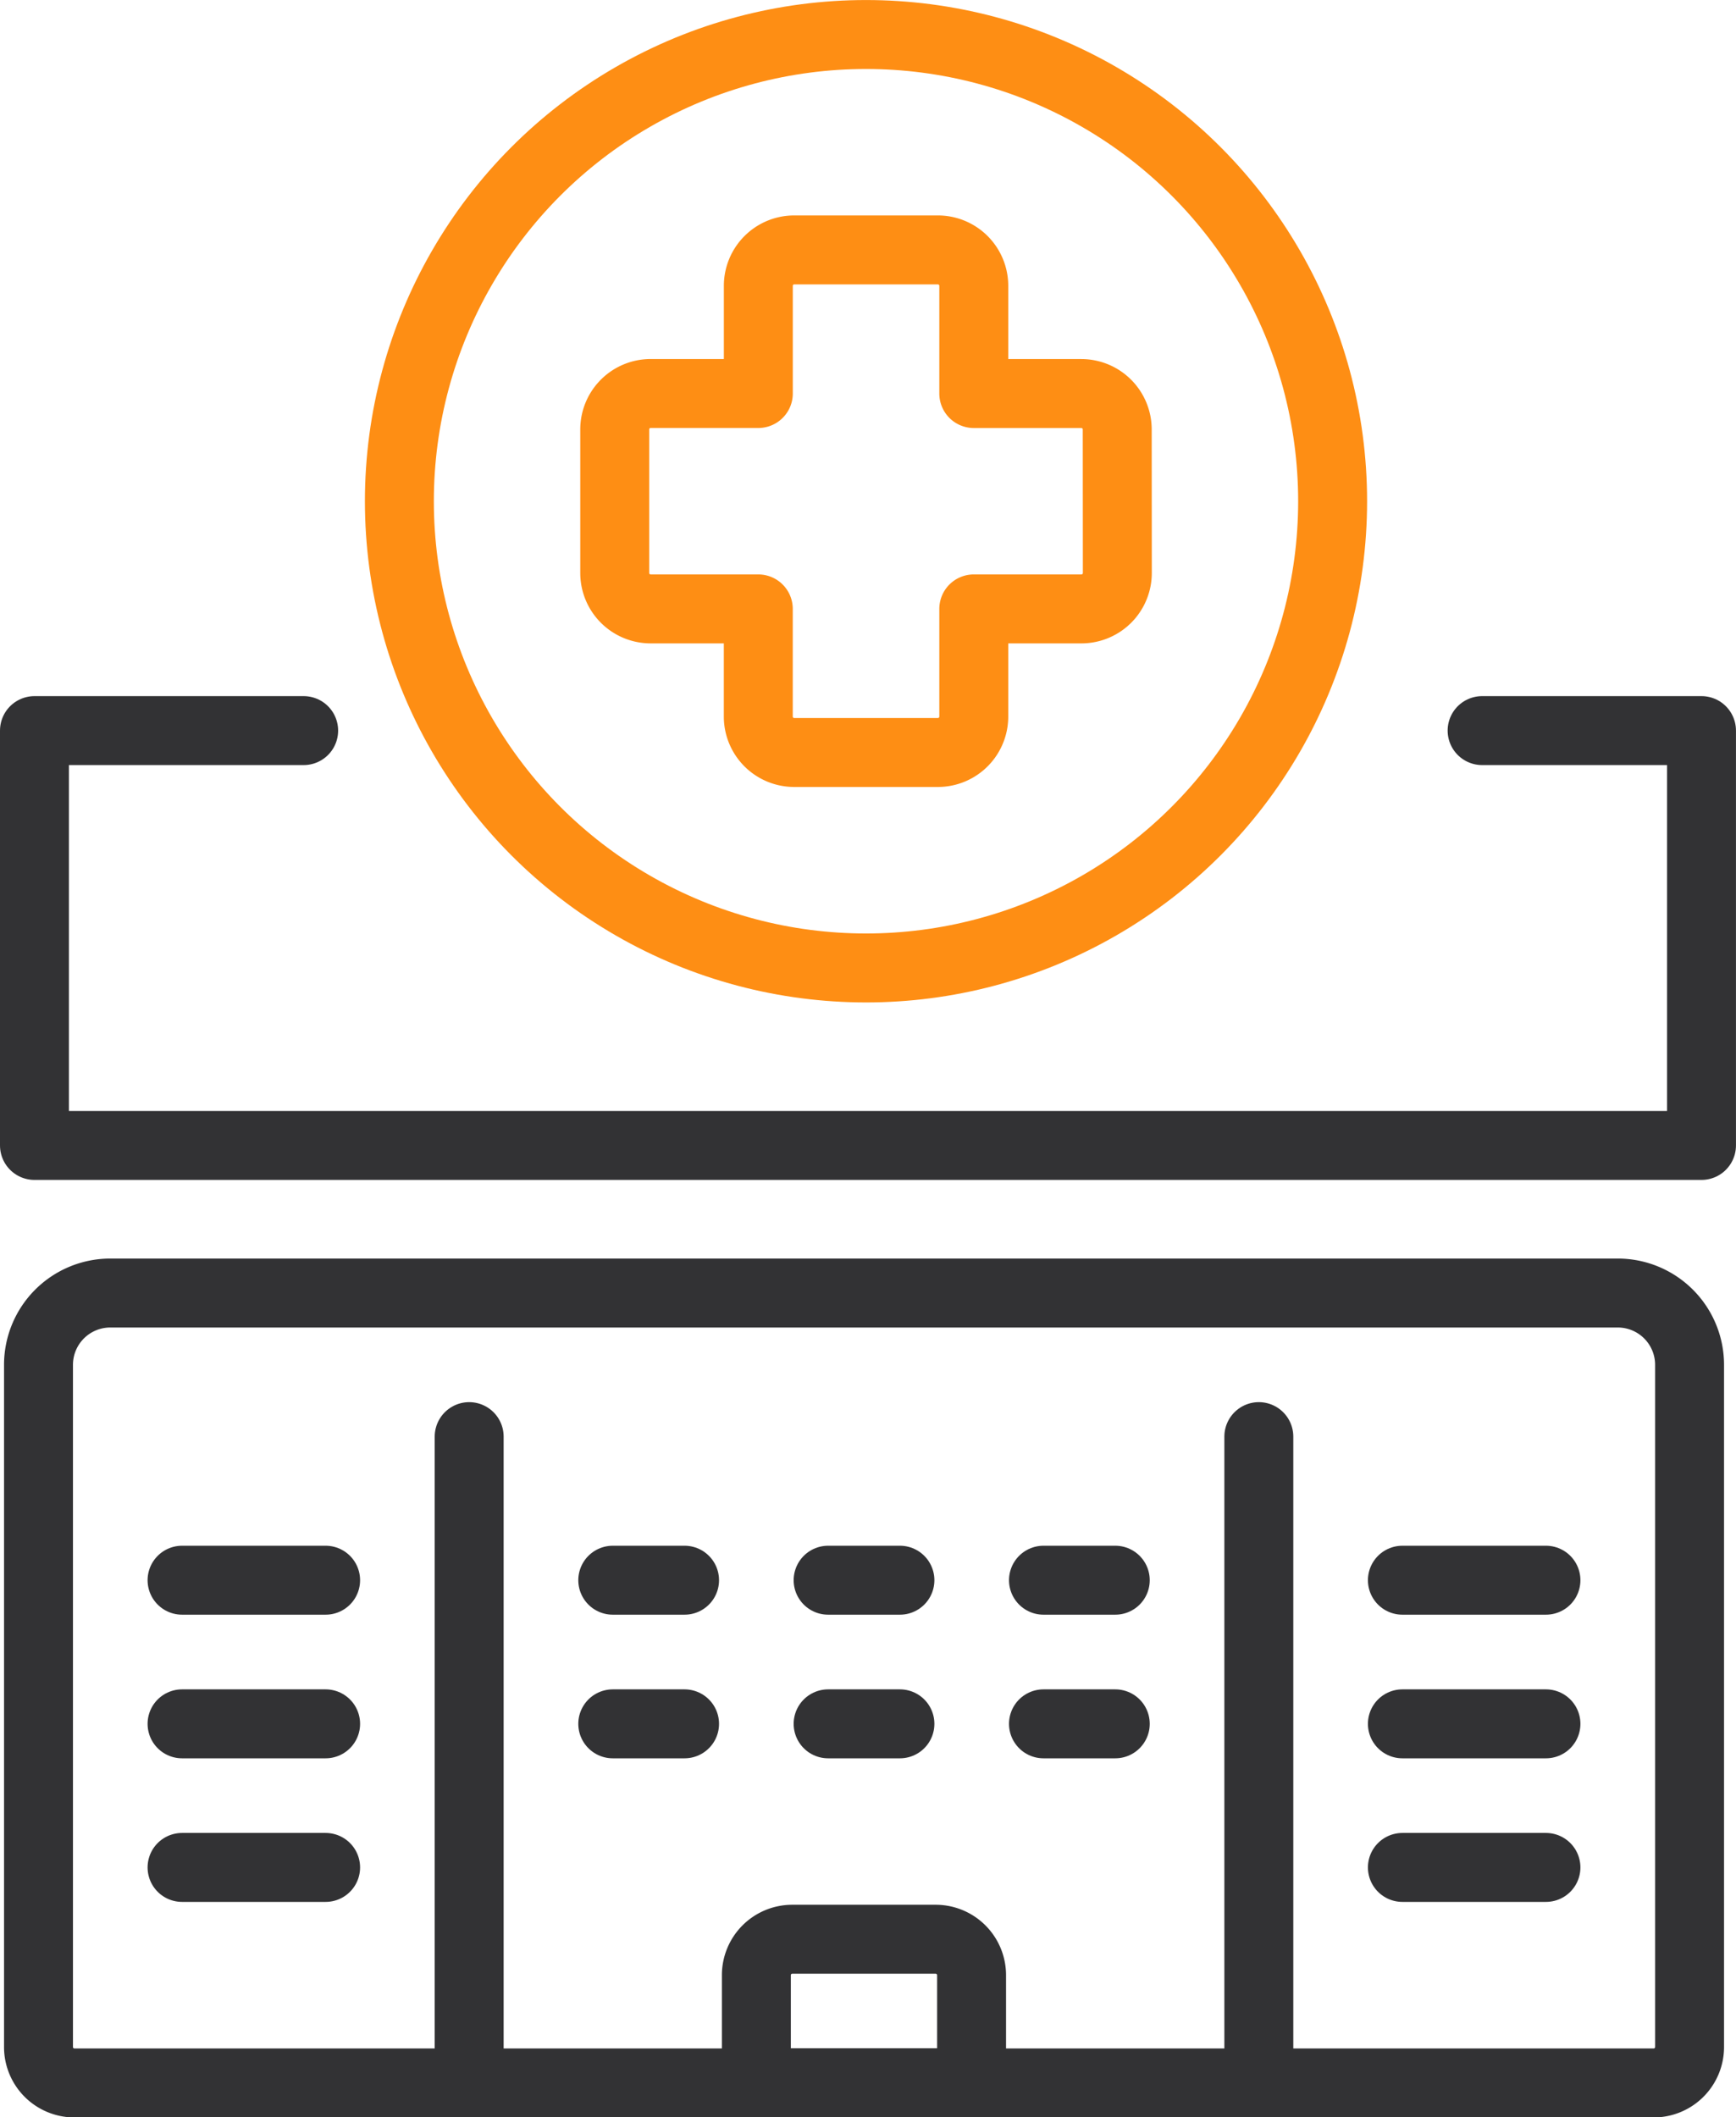
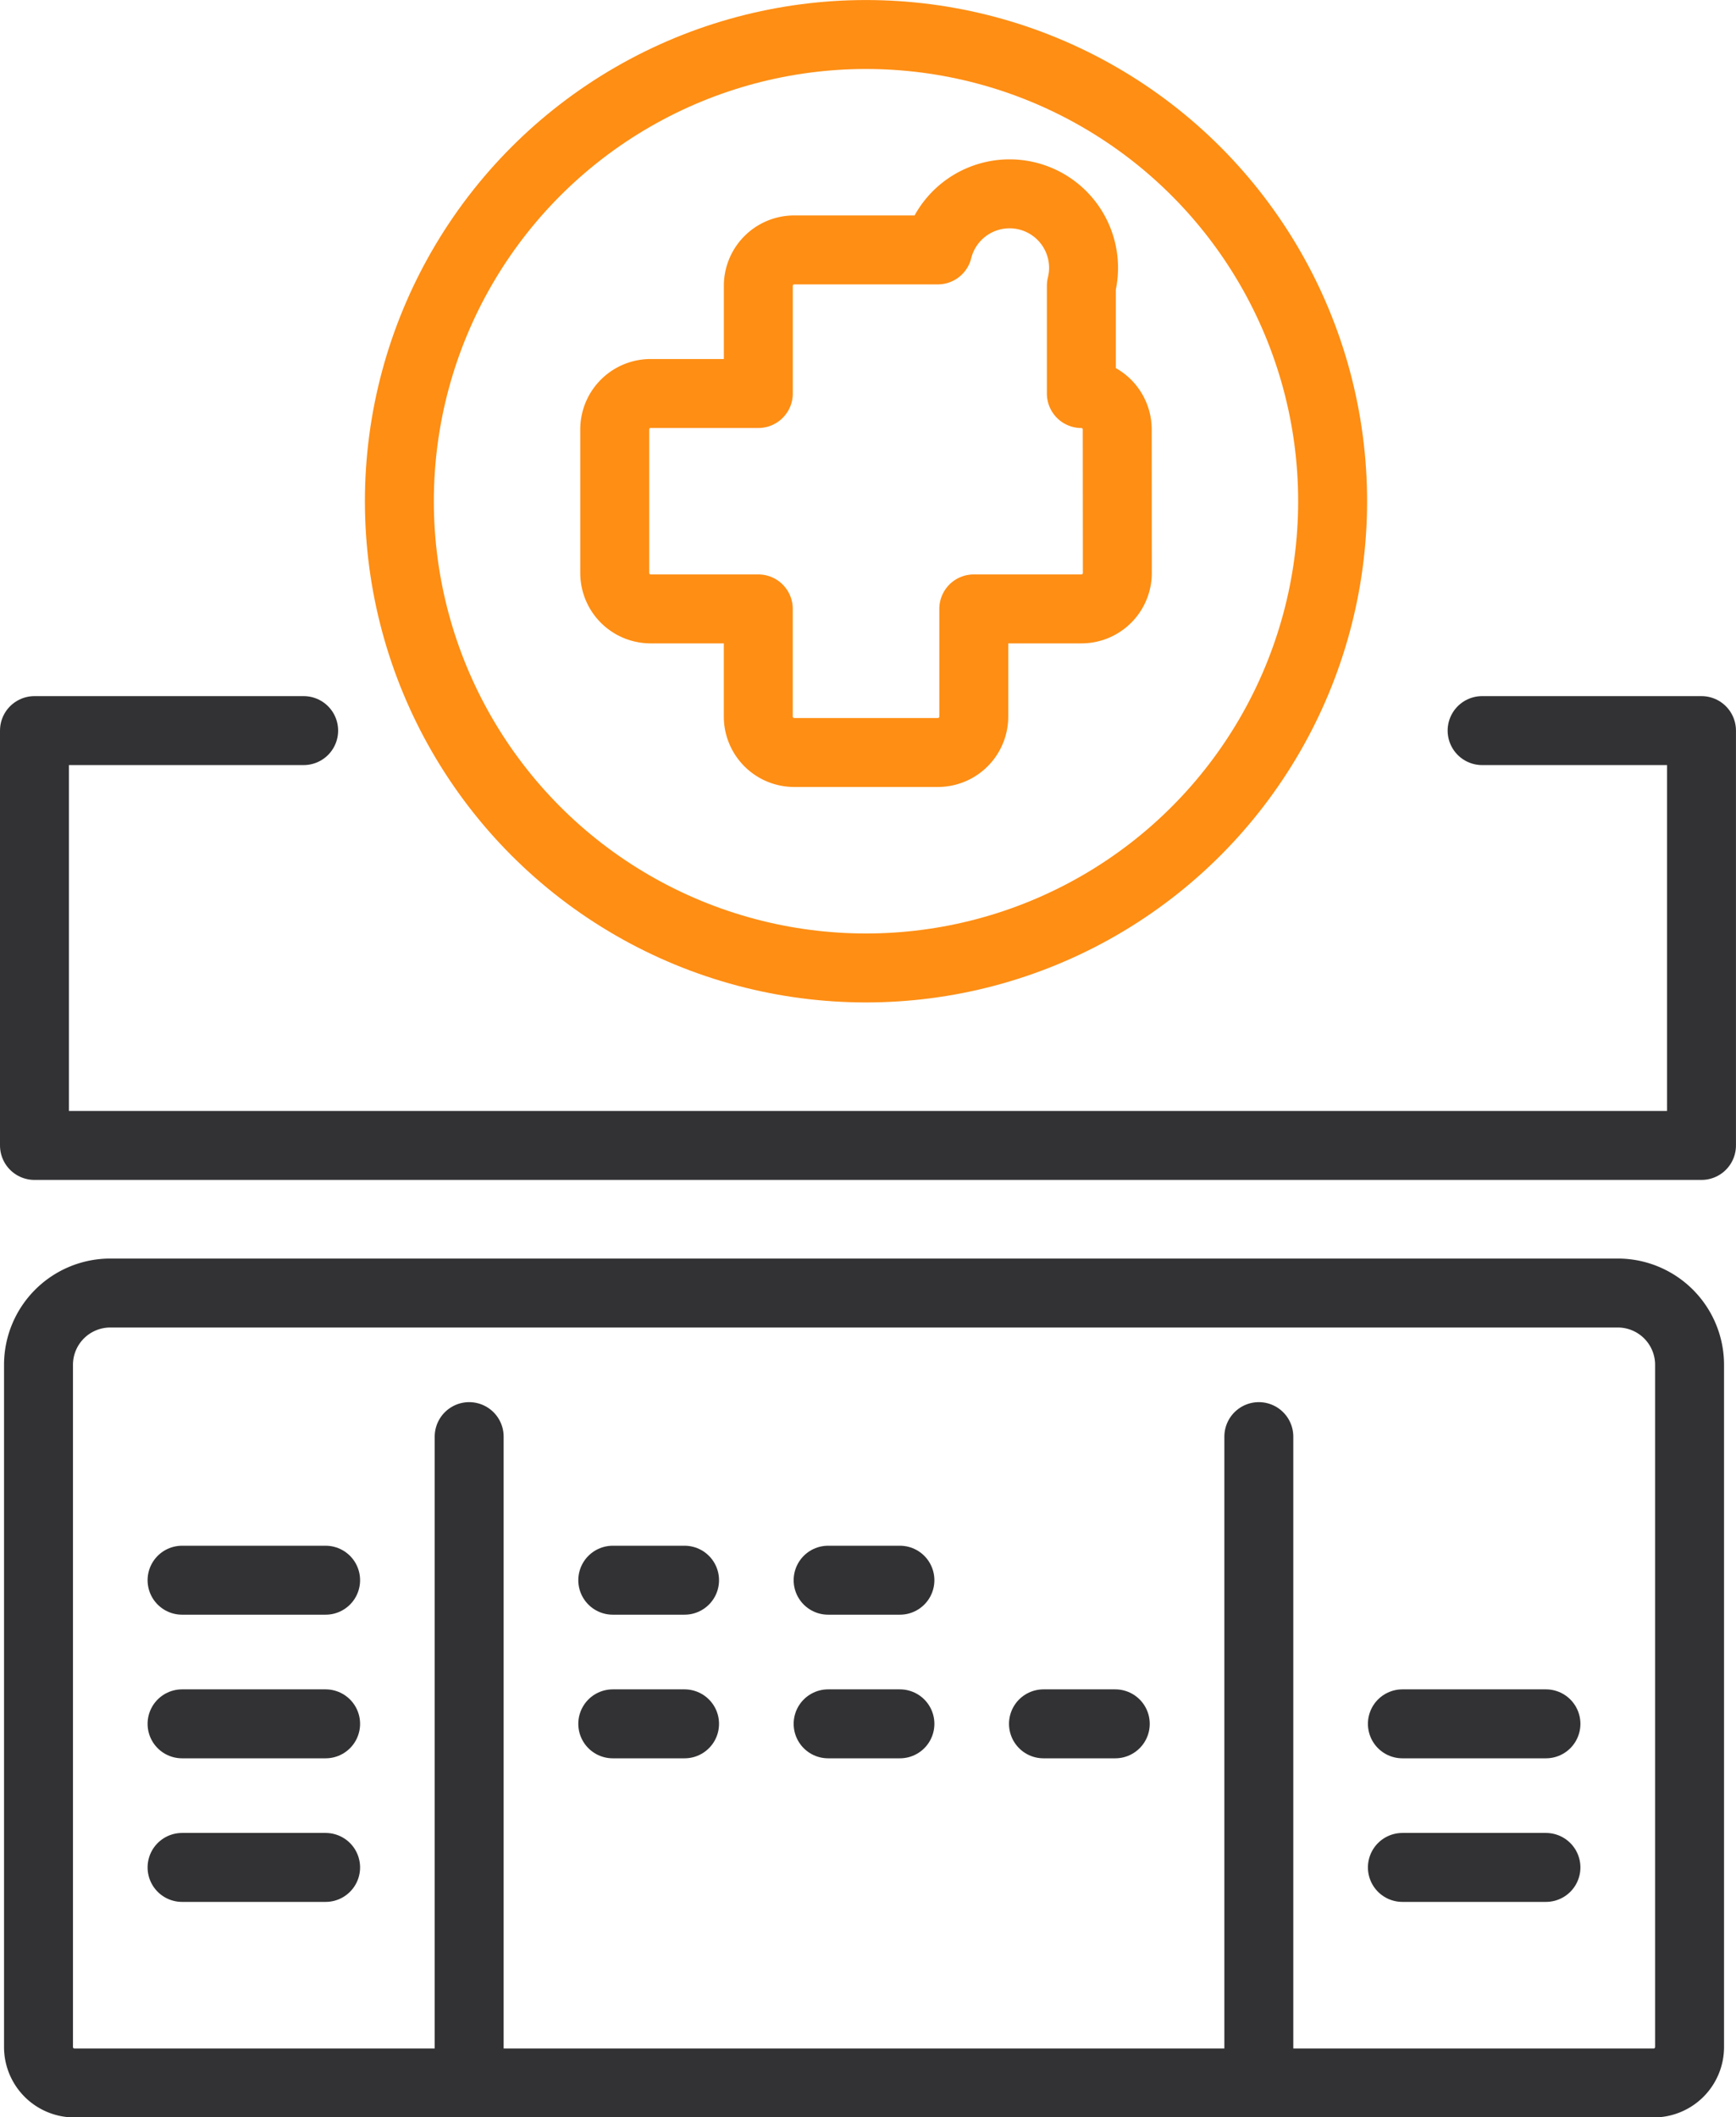
<svg xmlns="http://www.w3.org/2000/svg" width="50.366" height="61.415" viewBox="0 0 50.366 61.415">
  <g id="icon-medical" transform="translate(-0.041 -0.041)">
    <g id="Group_3396" data-name="Group 3396" transform="translate(0 0)">
      <line id="Line_443" data-name="Line 443" y2="18.744" transform="translate(13.653 41.712)" fill="none" stroke="#323234" stroke-linecap="round" stroke-linejoin="round" stroke-width="2" />
      <path id="Path_9197" data-name="Path 9197" d="M46.375,18.028a2.083,2.083,0,0,1,2.083,2.083V39.9a1.042,1.042,0,0,1-1.041,1.041H1.6A1.042,1.042,0,0,1,.556,39.9V20.111a2.083,2.083,0,0,1,2.083-2.083Z" transform="translate(0.602 19.519)" fill="none" stroke="#323234" stroke-linecap="round" stroke-linejoin="round" stroke-width="2" />
      <line id="Line_444" data-name="Line 444" y1="18.744" transform="translate(36.563 41.712)" fill="none" stroke="#323234" stroke-linecap="round" stroke-linejoin="round" stroke-width="2" />
      <line id="Line_445" data-name="Line 445" x2="4.165" transform="translate(5.323 45.877)" fill="none" stroke="#323234" stroke-linecap="round" stroke-linejoin="round" stroke-width="2" />
      <line id="Line_446" data-name="Line 446" x2="4.165" transform="translate(5.323 50.043)" fill="none" stroke="#323234" stroke-linecap="round" stroke-linejoin="round" stroke-width="2" />
      <line id="Line_447" data-name="Line 447" x2="4.165" transform="translate(5.323 54.208)" fill="none" stroke="#323234" stroke-linecap="round" stroke-linejoin="round" stroke-width="2" />
-       <line id="Line_448" data-name="Line 448" x2="4.165" transform="translate(40.728 45.877)" fill="none" stroke="#323234" stroke-linecap="round" stroke-linejoin="round" stroke-width="2" />
      <line id="Line_449" data-name="Line 449" x2="4.165" transform="translate(40.728 50.043)" fill="none" stroke="#323234" stroke-linecap="round" stroke-linejoin="round" stroke-width="2" />
      <line id="Line_450" data-name="Line 450" x2="4.165" transform="translate(40.728 54.208)" fill="none" stroke="#323234" stroke-linecap="round" stroke-linejoin="round" stroke-width="2" />
      <line id="Line_451" data-name="Line 451" x2="2.083" transform="translate(17.819 45.877)" fill="none" stroke="#323234" stroke-linecap="round" stroke-linejoin="round" stroke-width="2" />
      <line id="Line_452" data-name="Line 452" x2="2.083" transform="translate(17.819 50.043)" fill="none" stroke="#323234" stroke-linecap="round" stroke-linejoin="round" stroke-width="2" />
      <line id="Line_453" data-name="Line 453" x2="2.083" transform="translate(24.067 45.877)" fill="none" stroke="#323234" stroke-linecap="round" stroke-linejoin="round" stroke-width="2" />
      <line id="Line_454" data-name="Line 454" x2="2.083" transform="translate(24.067 50.043)" fill="none" stroke="#323234" stroke-linecap="round" stroke-linejoin="round" stroke-width="2" />
-       <line id="Line_455" data-name="Line 455" x2="2.083" transform="translate(30.315 45.877)" fill="none" stroke="#323234" stroke-linecap="round" stroke-linejoin="round" stroke-width="2" />
      <line id="Line_456" data-name="Line 456" x2="2.083" transform="translate(30.315 50.043)" fill="none" stroke="#323234" stroke-linecap="round" stroke-linejoin="round" stroke-width="2" />
-       <path id="Path_9198" data-name="Path 9198" d="M16.8,31.193H10.556V28.069A1.042,1.042,0,0,1,11.6,27.028h4.165A1.042,1.042,0,0,1,16.8,28.069Z" transform="translate(11.429 29.263)" fill="none" stroke="#323234" stroke-linecap="round" stroke-linejoin="round" stroke-width="2" />
      <path id="Path_9199" data-name="Path 9199" d="M42.5,10.195h6.365V22.228H.5V10.195H8.31" transform="translate(0.541 11.038)" fill="none" stroke="#323234" stroke-linecap="round" stroke-linejoin="round" stroke-width="2" />
      <circle id="Ellipse_269" data-name="Ellipse 269" cx="13.538" cy="13.538" r="13.538" transform="translate(11.628 1.042)" fill="none" stroke="#fe8e14" stroke-linecap="round" stroke-linejoin="round" stroke-width="2" />
-       <path id="Path_9200" data-name="Path 9200" d="M23.162,8.707a1.042,1.042,0,0,0-1.041-1.041H19V4.541A1.042,1.042,0,0,0,17.955,3.5H13.79a1.042,1.042,0,0,0-1.041,1.041V7.665H9.624A1.042,1.042,0,0,0,8.583,8.707v4.165a1.042,1.042,0,0,0,1.041,1.041h3.124v3.124a1.042,1.042,0,0,0,1.041,1.041h4.165A1.042,1.042,0,0,0,19,17.038V13.913h3.124a1.042,1.042,0,0,0,1.041-1.041Z" transform="translate(9.293 3.79)" fill="none" stroke="#fe8e14" stroke-linecap="round" stroke-linejoin="round" stroke-width="2" />
+       <path id="Path_9200" data-name="Path 9200" d="M23.162,8.707a1.042,1.042,0,0,0-1.041-1.041V4.541A1.042,1.042,0,0,0,17.955,3.5H13.79a1.042,1.042,0,0,0-1.041,1.041V7.665H9.624A1.042,1.042,0,0,0,8.583,8.707v4.165a1.042,1.042,0,0,0,1.041,1.041h3.124v3.124a1.042,1.042,0,0,0,1.041,1.041h4.165A1.042,1.042,0,0,0,19,17.038V13.913h3.124a1.042,1.042,0,0,0,1.041-1.041Z" transform="translate(9.293 3.79)" fill="none" stroke="#fe8e14" stroke-linecap="round" stroke-linejoin="round" stroke-width="2" />
    </g>
  </g>
</svg>